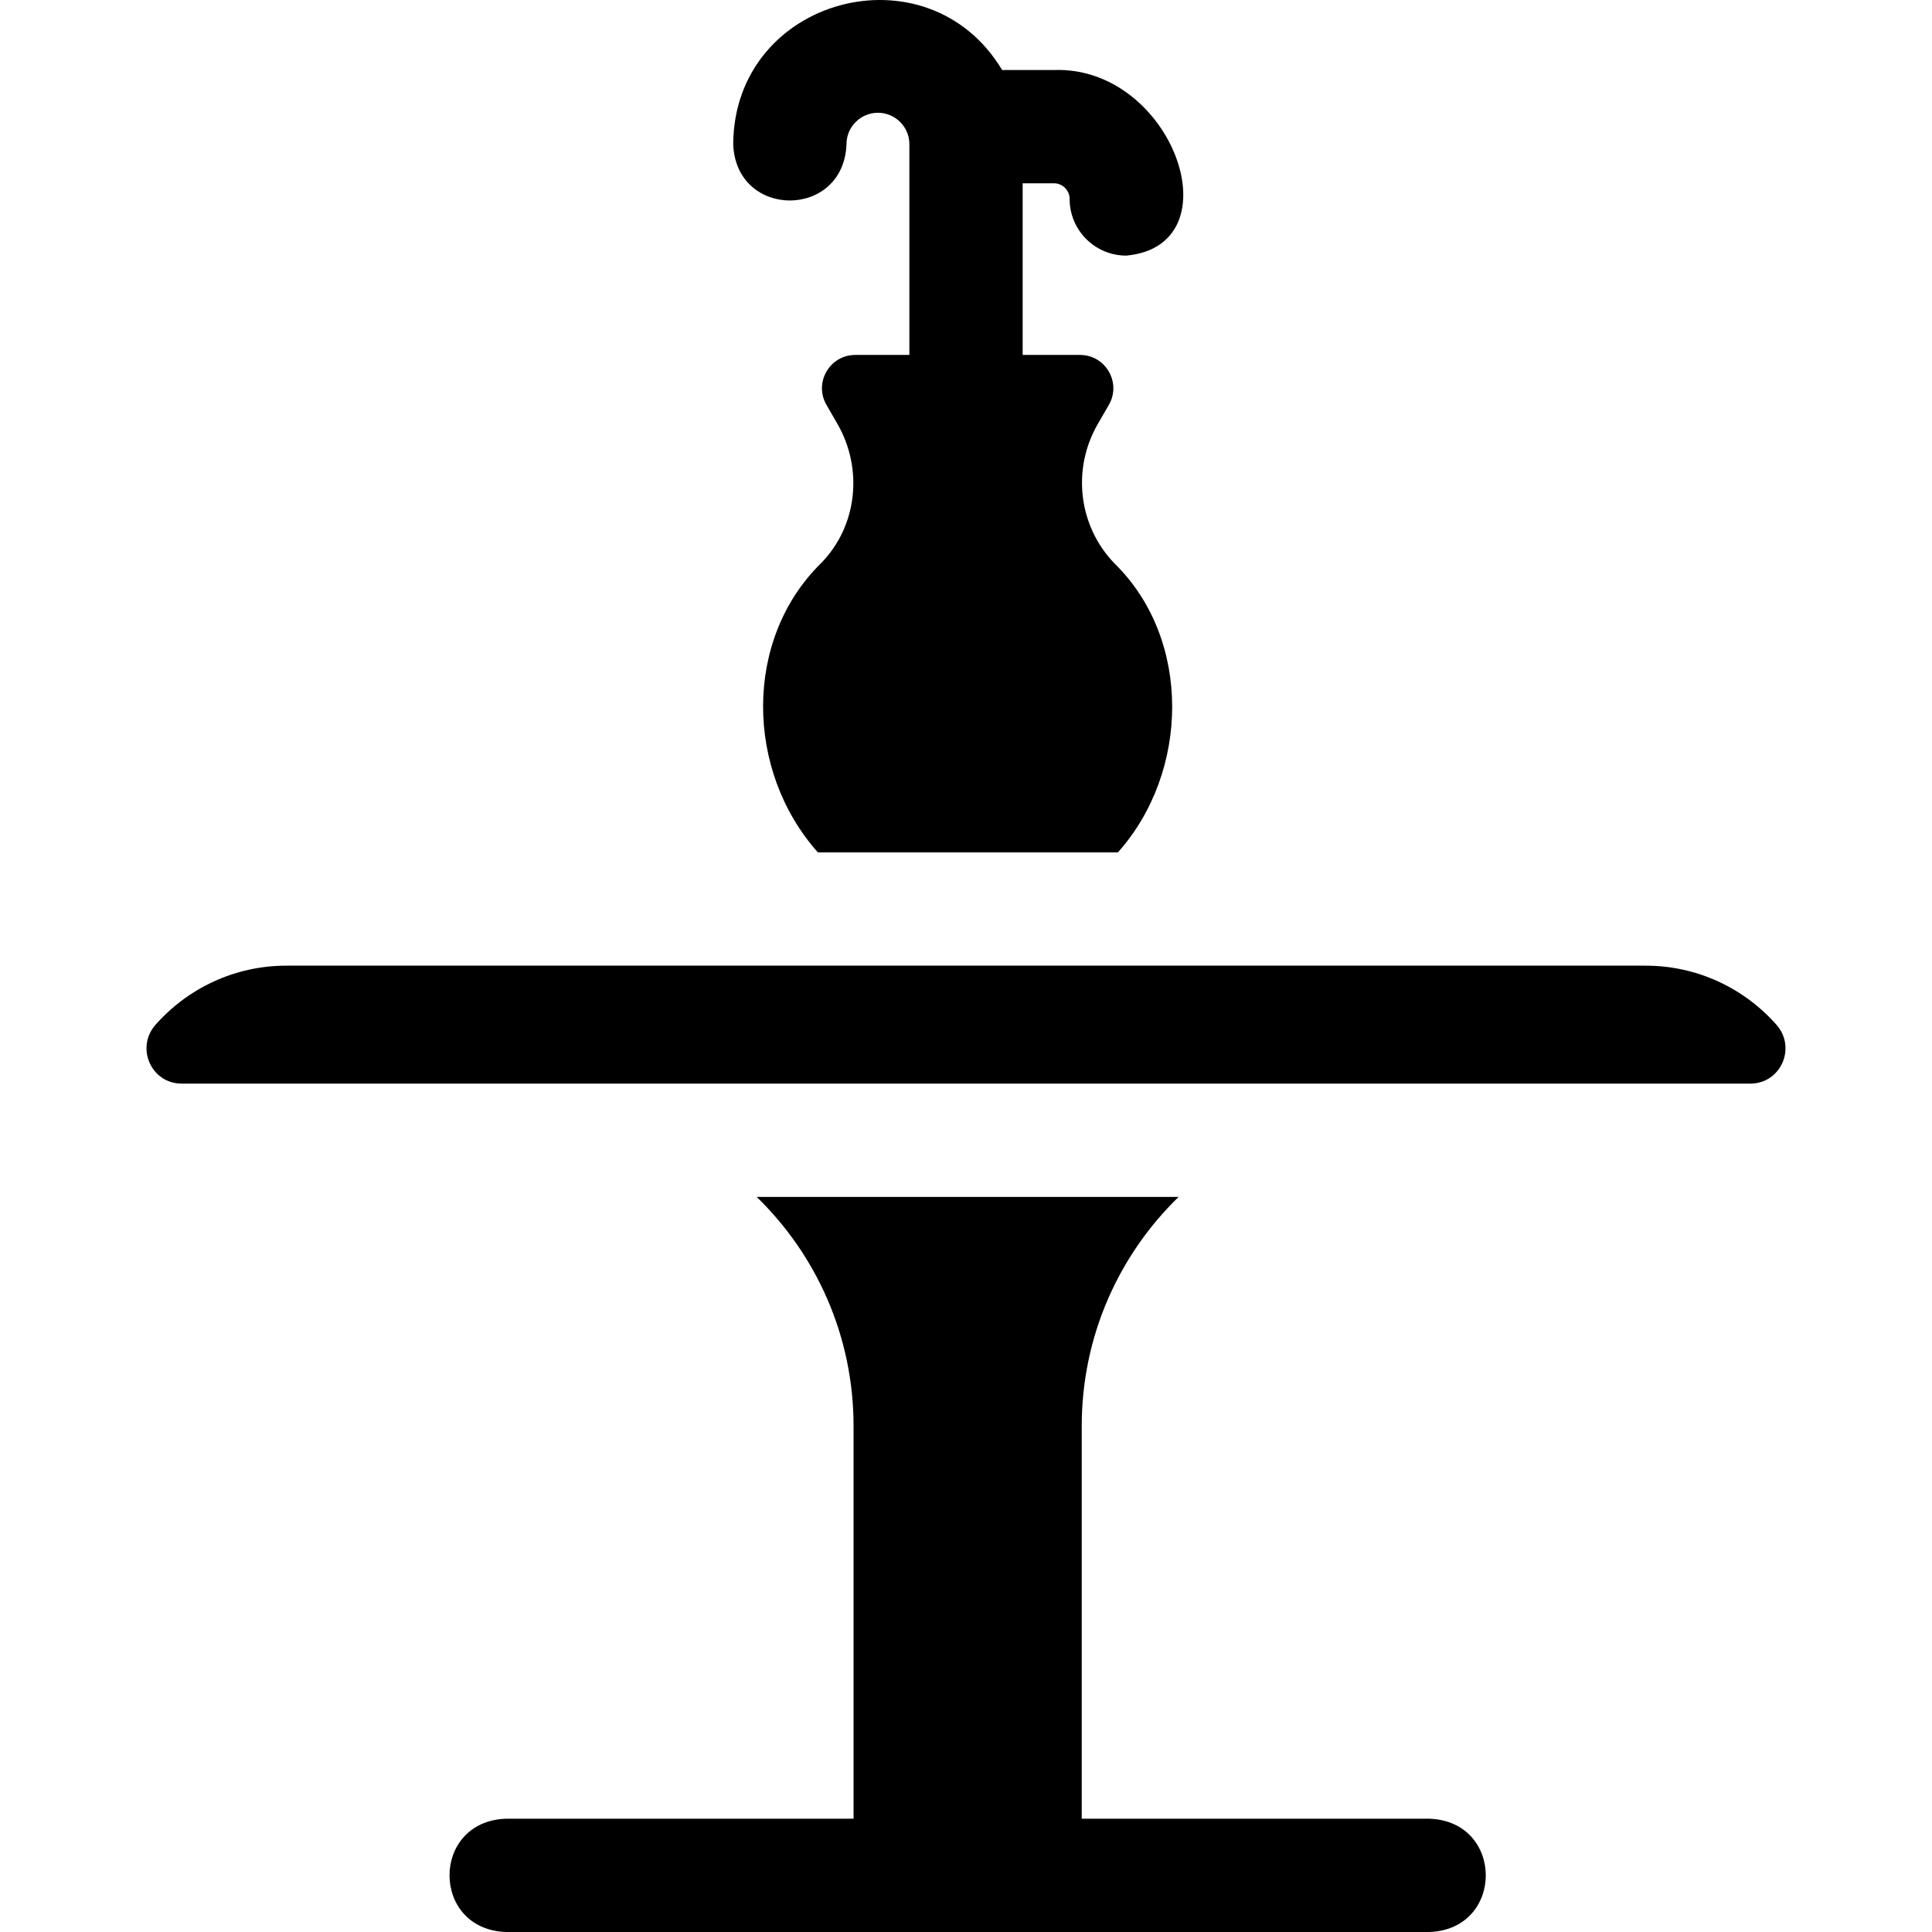
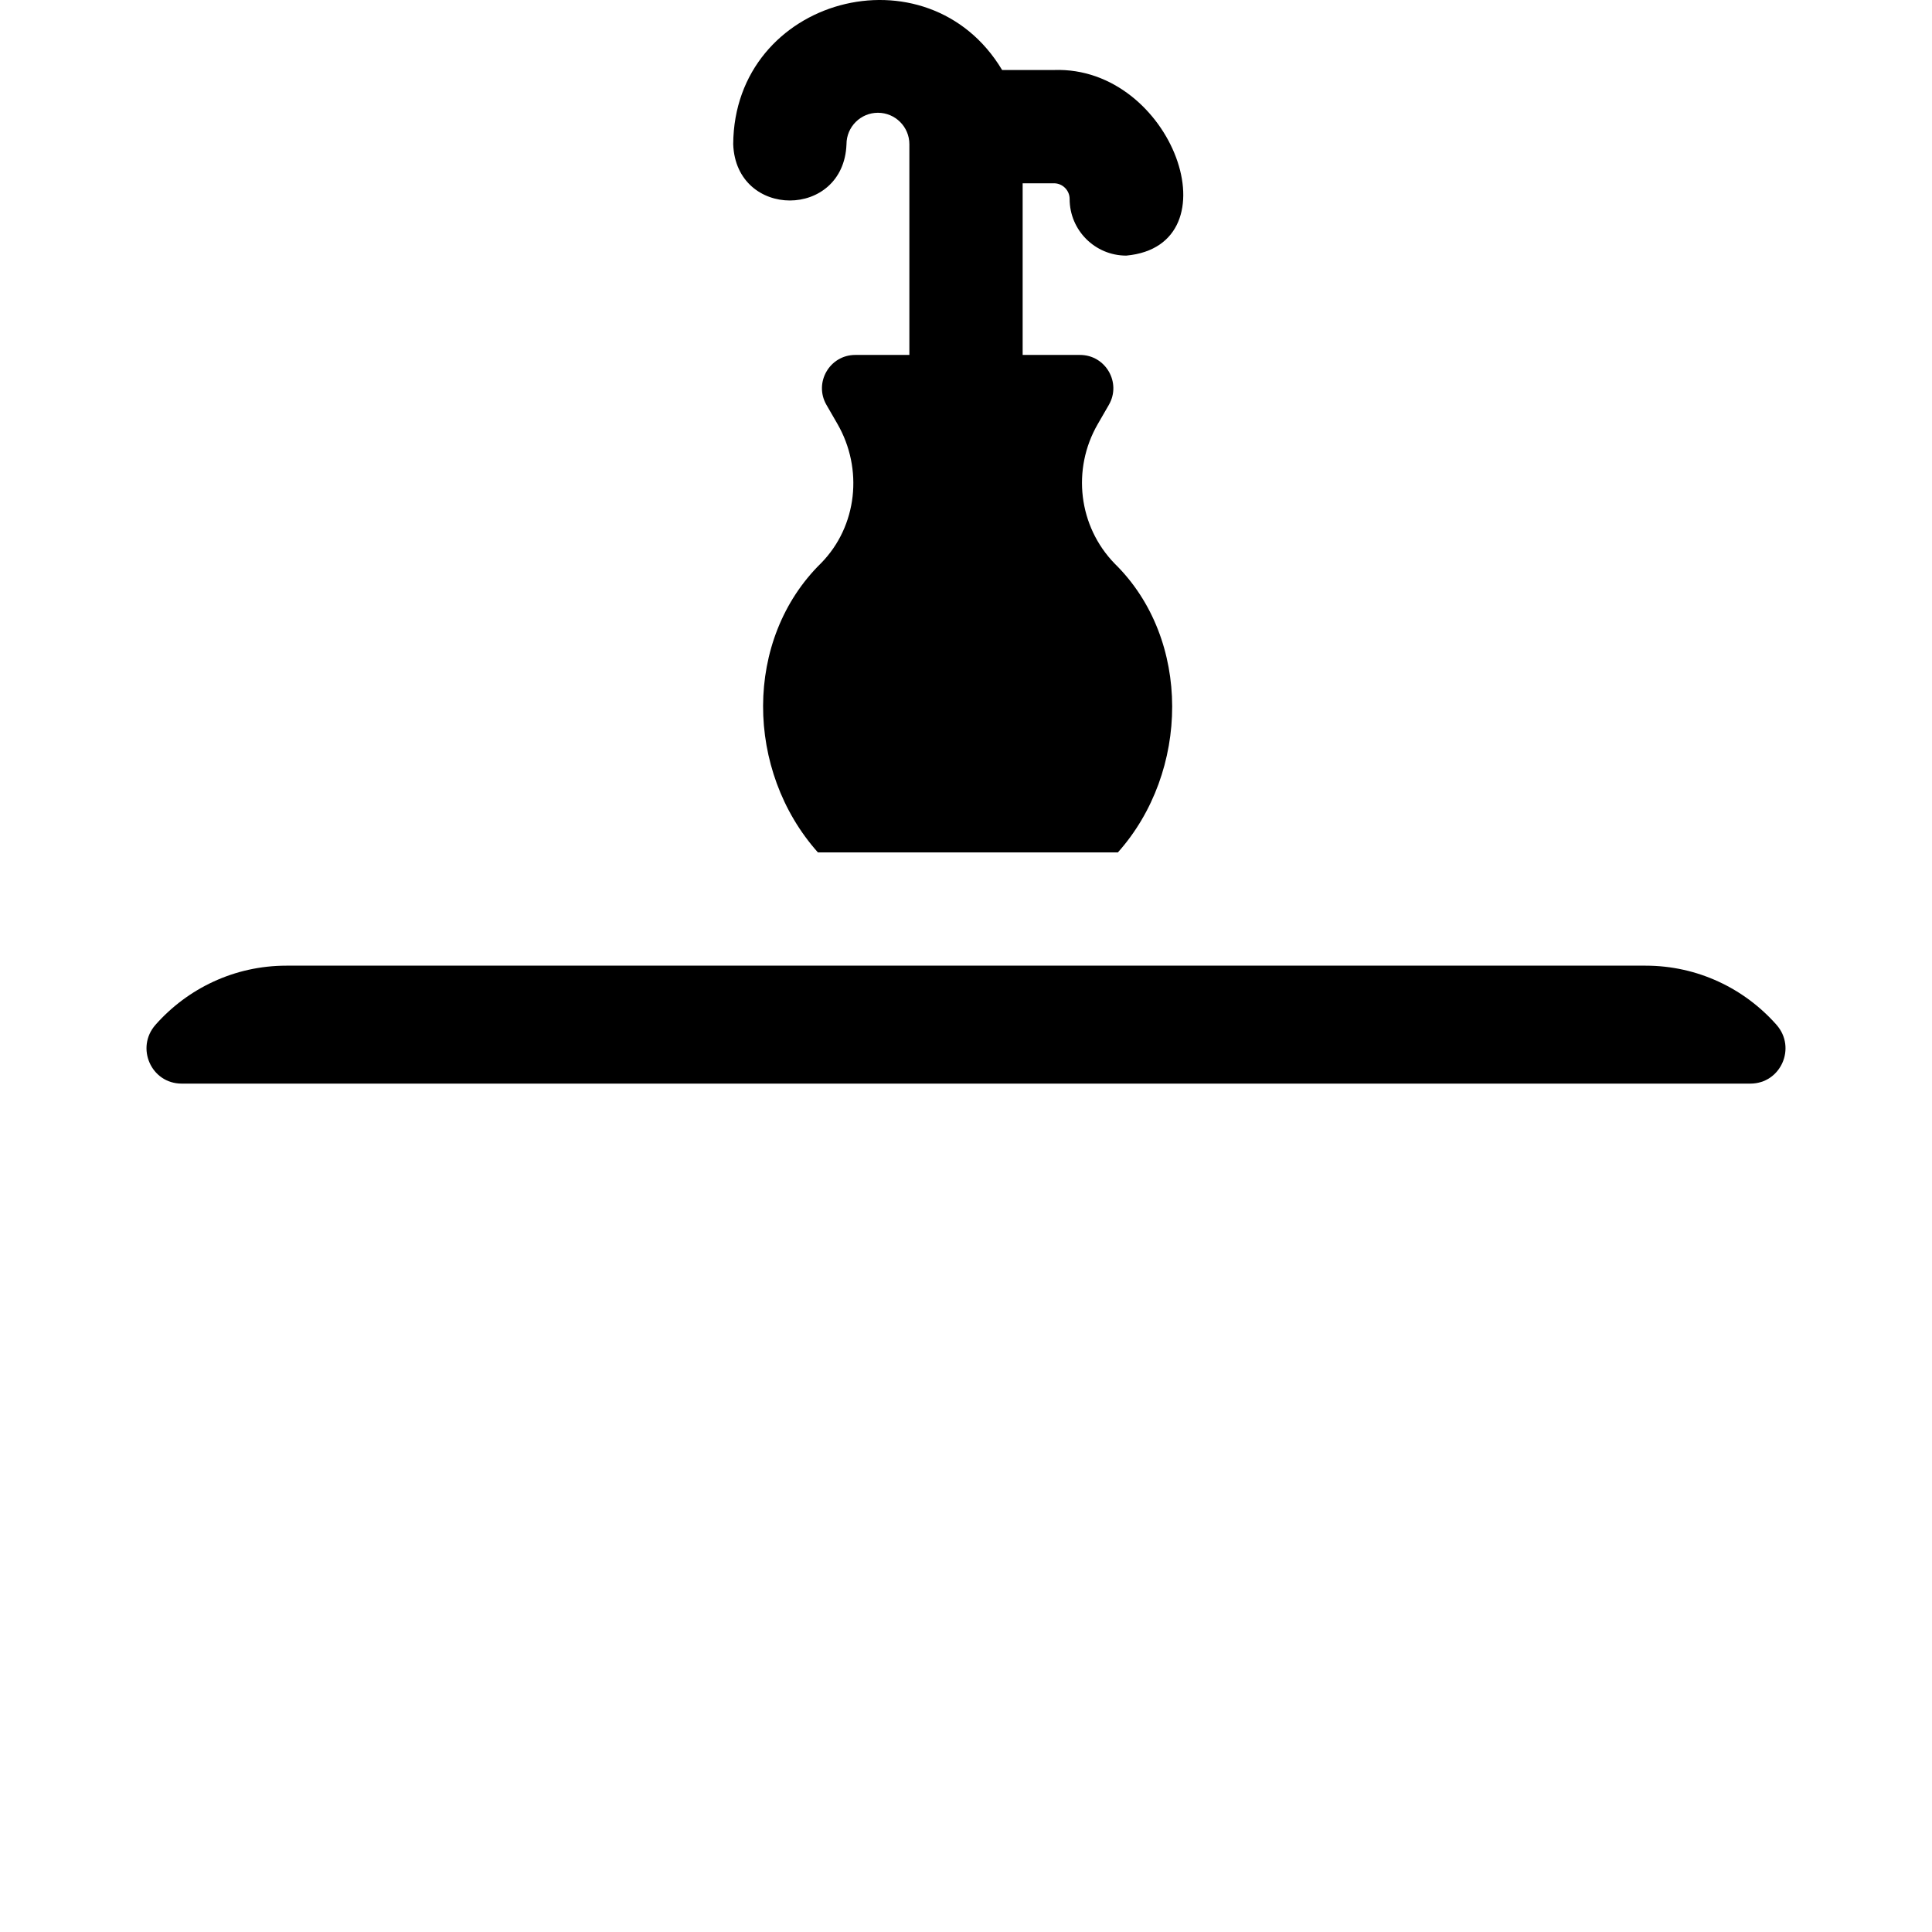
<svg xmlns="http://www.w3.org/2000/svg" id="Layer_1" enable-background="new 0 0 511.628 511.628" height="512" viewBox="0 0 511.628 511.628" width="512">
  <g>
    <path d="m435.794 255.725h-359.96c-13.779 0-26.17 6.06-34.647 15.654-5.351 6.056-1.154 15.58 6.927 15.58h415.4c8.081 0 12.279-9.524 6.927-15.58-8.477-9.594-20.868-15.654-34.647-15.654z" />
    <path d="m290.69 112.33 2.952-5.113c3.393-5.876-.848-13.222-7.634-13.222h-15.193v-45.457h8.289c2.29 0 4.152 1.862 4.152 4.152 0 8.284 6.716 15 15 15 29.203-2.687 12.338-50.256-19.152-49.152h-13.726c-19.738-32.934-70.975-19.277-71.214 19.651.737 19.874 29.265 19.872 30-.001 0-4.591 3.735-8.325 8.326-8.325s8.326 3.734 8.326 8.325v55.807h-14.325c-6.785 0-11.026 7.345-7.634 13.222l2.902 5.027c6.868 11.896 5.297 27.067-4.316 36.879-20.615 20.219-20.076 55.054-.854 76.602h79.45c18.975-21.244 19.632-56.371-.849-76.464-9.613-9.882-11.394-24.991-4.5-36.931z" />
-     <path d="m378.554 481.628h-92.091v-103.993c0-23.805 9.834-45.304 25.657-60.676h-111.743c15.823 15.372 25.657 36.872 25.657 60.676v103.993h-92.09c-19.881.738-19.866 29.269 0 30h244.61c19.881-.738 19.866-29.269 0-30z" />
  </g>
</svg>